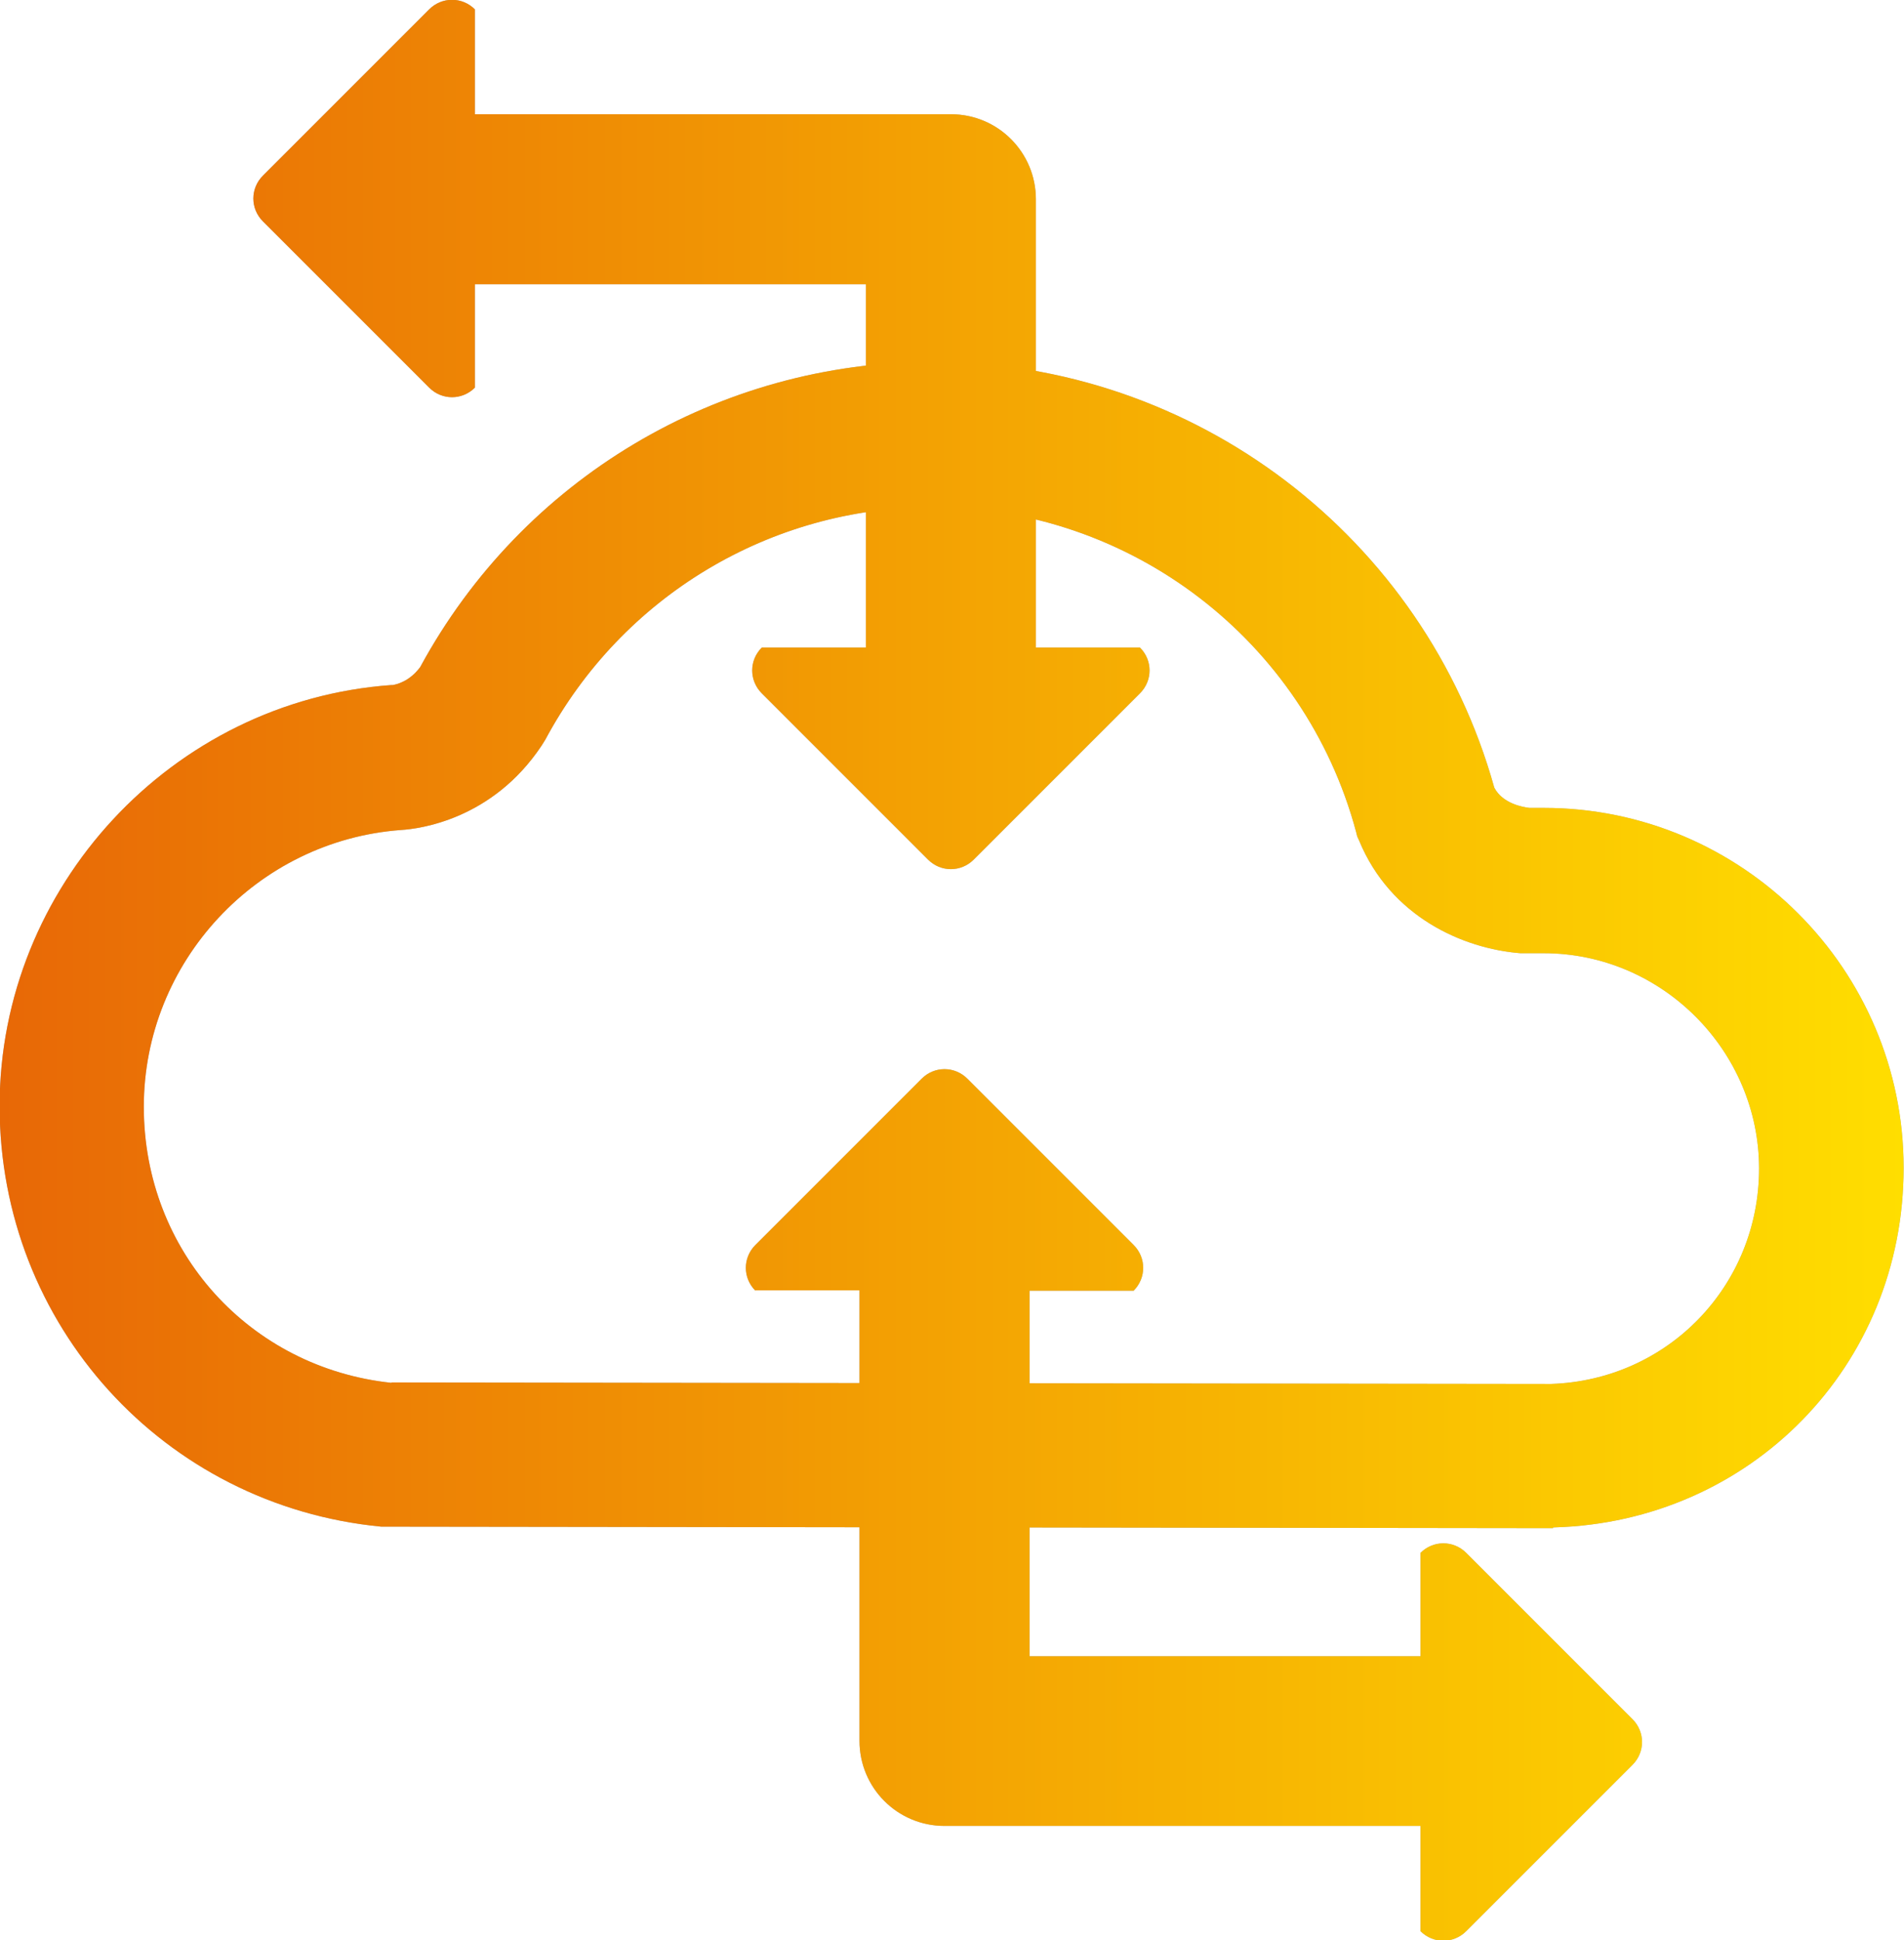
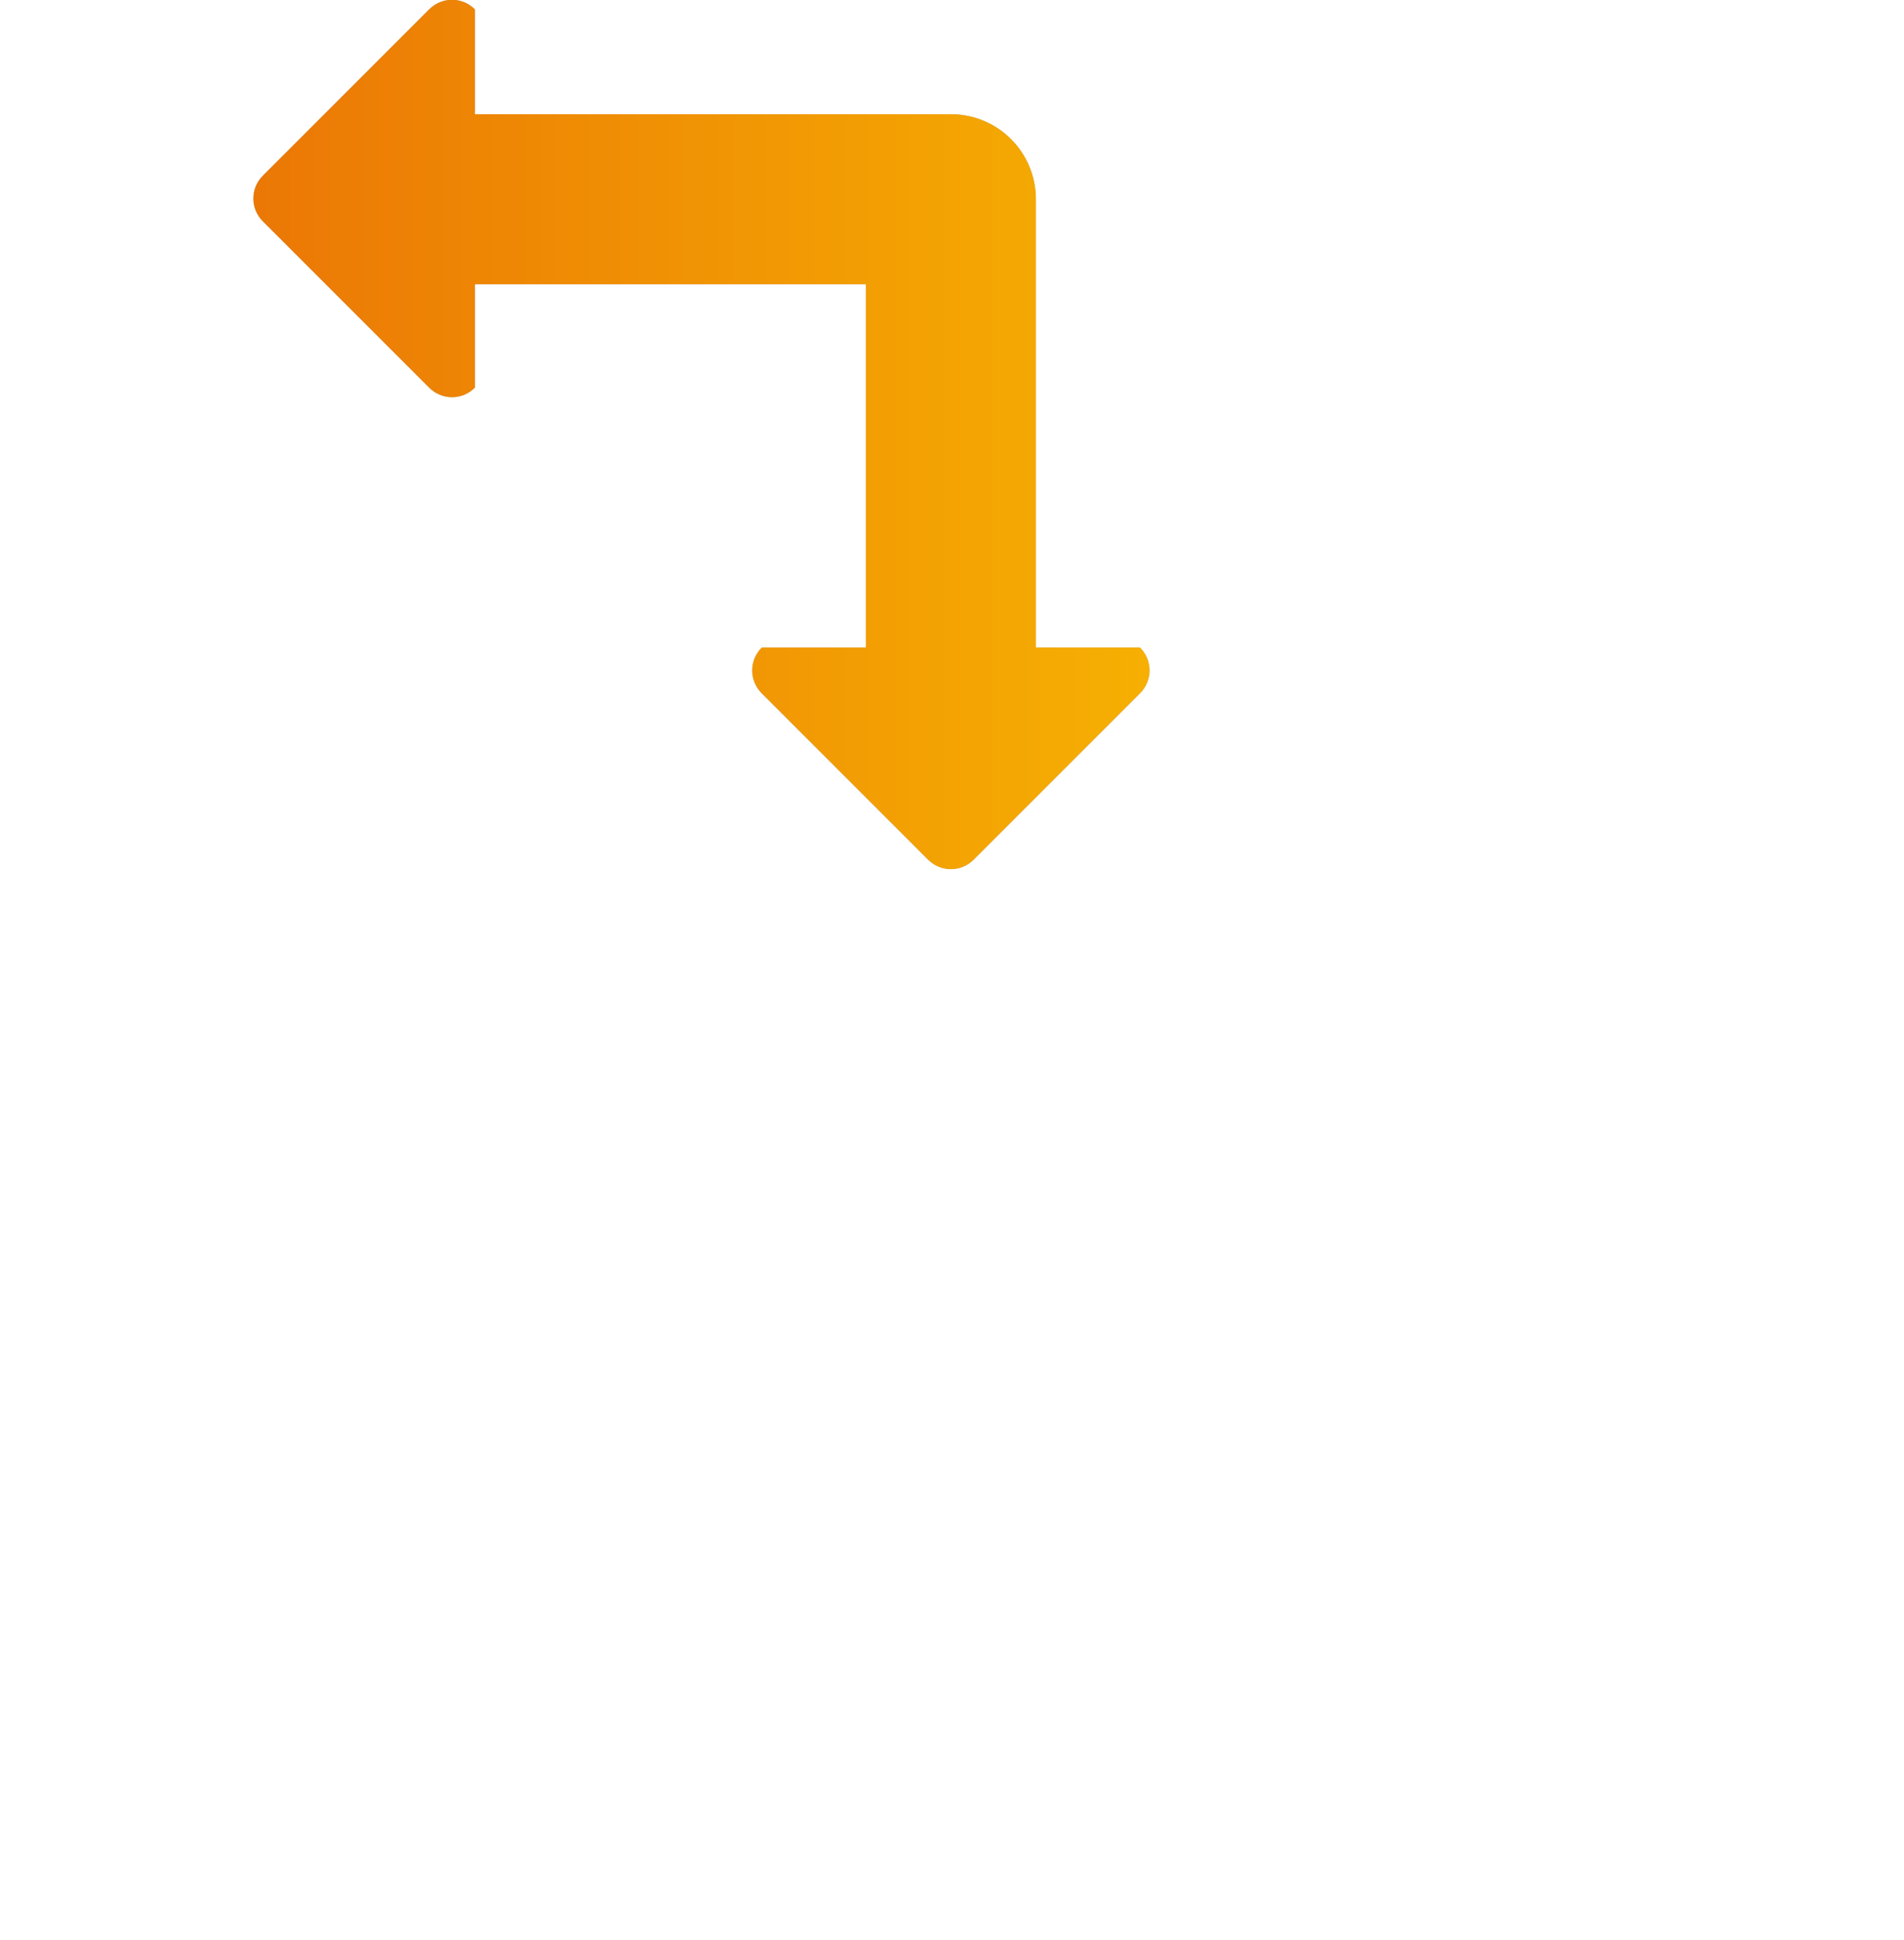
<svg xmlns="http://www.w3.org/2000/svg" id="Capa_1" viewBox="0 0 50.84 51.8">
  <defs>
    <linearGradient id="Degradado_sin_nombre_69" x1="0" y1="25.9" x2="50.84" y2="25.9" gradientUnits="userSpaceOnUse">
      <stop offset="0" stop-color="#e86806" />
      <stop offset="1" stop-color="#ffde00" />
    </linearGradient>
  </defs>
  <g>
-     <path d="M41.47,40.8h-.03l-31.17-.04h-.09c-5.81-.56-10.19-5.39-10.19-11.23s4.59-10.82,10.46-11.24h.04c.1-.02,.44-.09,.73-.48,2.73-5.03,7.96-8.15,13.69-8.15,6.98,0,13.12,4.67,14.99,11.37,.22,.42,.75,.52,.94,.54h.38c5.3,0,9.61,4.31,9.61,9.61s-4.1,9.45-9.33,9.6h-.03Zm-31.01-3.89l30.95,.04c3.12-.1,5.56-2.62,5.56-5.75s-2.58-5.75-5.75-5.75h-.54s-.08,0-.08,0c-1.53-.12-3.47-.97-4.31-3.01l-.05-.11-.03-.12c-1.37-5.11-6.02-8.67-11.31-8.67-4.33,0-8.29,2.38-10.34,6.21l-.1,.16c-1.32,1.98-3.27,2.22-3.75,2.25-3.85,.28-6.87,3.52-6.87,7.39s2.84,6.97,6.61,7.37Z" fill="#b2b2b2" />
    <path d="M30.44,17.29h-2.78V5.32c0-1.25-1.01-2.27-2.27-2.27H12.68V.25c-.34-.34-.88-.34-1.22,0L7.02,4.69c-.34,.34-.34,.88,0,1.22l4.44,4.44c.34,.34,.88,.34,1.22,0v-2.76h10.44v9.7h-2.78c-.34,.34-.34,.88,0,1.22l4.44,4.44c.34,.34,.88,.34,1.22,0l4.44-4.44c.34-.34,.34-.88,0-1.22Z" fill="#b2b2b2" />
-     <path d="M20.17,34.45h2.78v12.03c0,1.25,1.01,2.27,2.27,2.27h12.71v2.81c.34,.34,.88,.34,1.22,0l4.44-4.44c.34-.34,.34-.88,0-1.22l-4.44-4.44c-.34-.34-.88-.34-1.22,0v2.76h-10.44v-9.76h2.78c.34-.34,.34-.88,0-1.22l-4.44-4.44c-.34-.34-.88-.34-1.22,0l-4.44,4.44c-.34,.34-.34,.88,0,1.22Z" fill="#b2b2b2" />
  </g>
  <g>
-     <path d="M41.47,40.8h-.03l-31.17-.04h-.09c-5.81-.56-10.19-5.39-10.19-11.23s4.59-10.82,10.46-11.24h.04c.1-.02,.44-.09,.73-.48,2.73-5.03,7.96-8.15,13.69-8.15,6.98,0,13.12,4.67,14.99,11.37,.22,.42,.75,.52,.94,.54h.38c5.3,0,9.61,4.31,9.61,9.61s-4.1,9.45-9.33,9.6h-.03Zm-31.01-3.89l30.95,.04c3.12-.1,5.56-2.62,5.56-5.75s-2.58-5.75-5.75-5.75h-.54s-.08,0-.08,0c-1.53-.12-3.47-.97-4.31-3.01l-.05-.11-.03-.12c-1.37-5.11-6.02-8.67-11.31-8.67-4.33,0-8.29,2.38-10.34,6.21l-.1,.16c-1.32,1.98-3.27,2.22-3.75,2.25-3.85,.28-6.87,3.52-6.87,7.39s2.84,6.97,6.61,7.37Z" fill="url(#Degradado_sin_nombre_69)" />
    <path d="M30.44,17.29h-2.78V5.32c0-1.25-1.01-2.27-2.27-2.27H12.68V.25c-.34-.34-.88-.34-1.22,0L7.02,4.69c-.34,.34-.34,.88,0,1.22l4.44,4.44c.34,.34,.88,.34,1.22,0v-2.76h10.44v9.7h-2.78c-.34,.34-.34,.88,0,1.22l4.44,4.44c.34,.34,.88,.34,1.22,0l4.44-4.44c.34-.34,.34-.88,0-1.22Z" fill="url(#Degradado_sin_nombre_69)" />
-     <path d="M20.17,34.45h2.78v12.03c0,1.25,1.01,2.27,2.27,2.27h12.71v2.81c.34,.34,.88,.34,1.22,0l4.44-4.44c.34-.34,.34-.88,0-1.22l-4.44-4.44c-.34-.34-.88-.34-1.22,0v2.76h-10.44v-9.76h2.78c.34-.34,.34-.88,0-1.22l-4.44-4.44c-.34-.34-.88-.34-1.22,0l-4.44,4.44c-.34,.34-.34,.88,0,1.22Z" fill="url(#Degradado_sin_nombre_69)" />
  </g>
</svg>